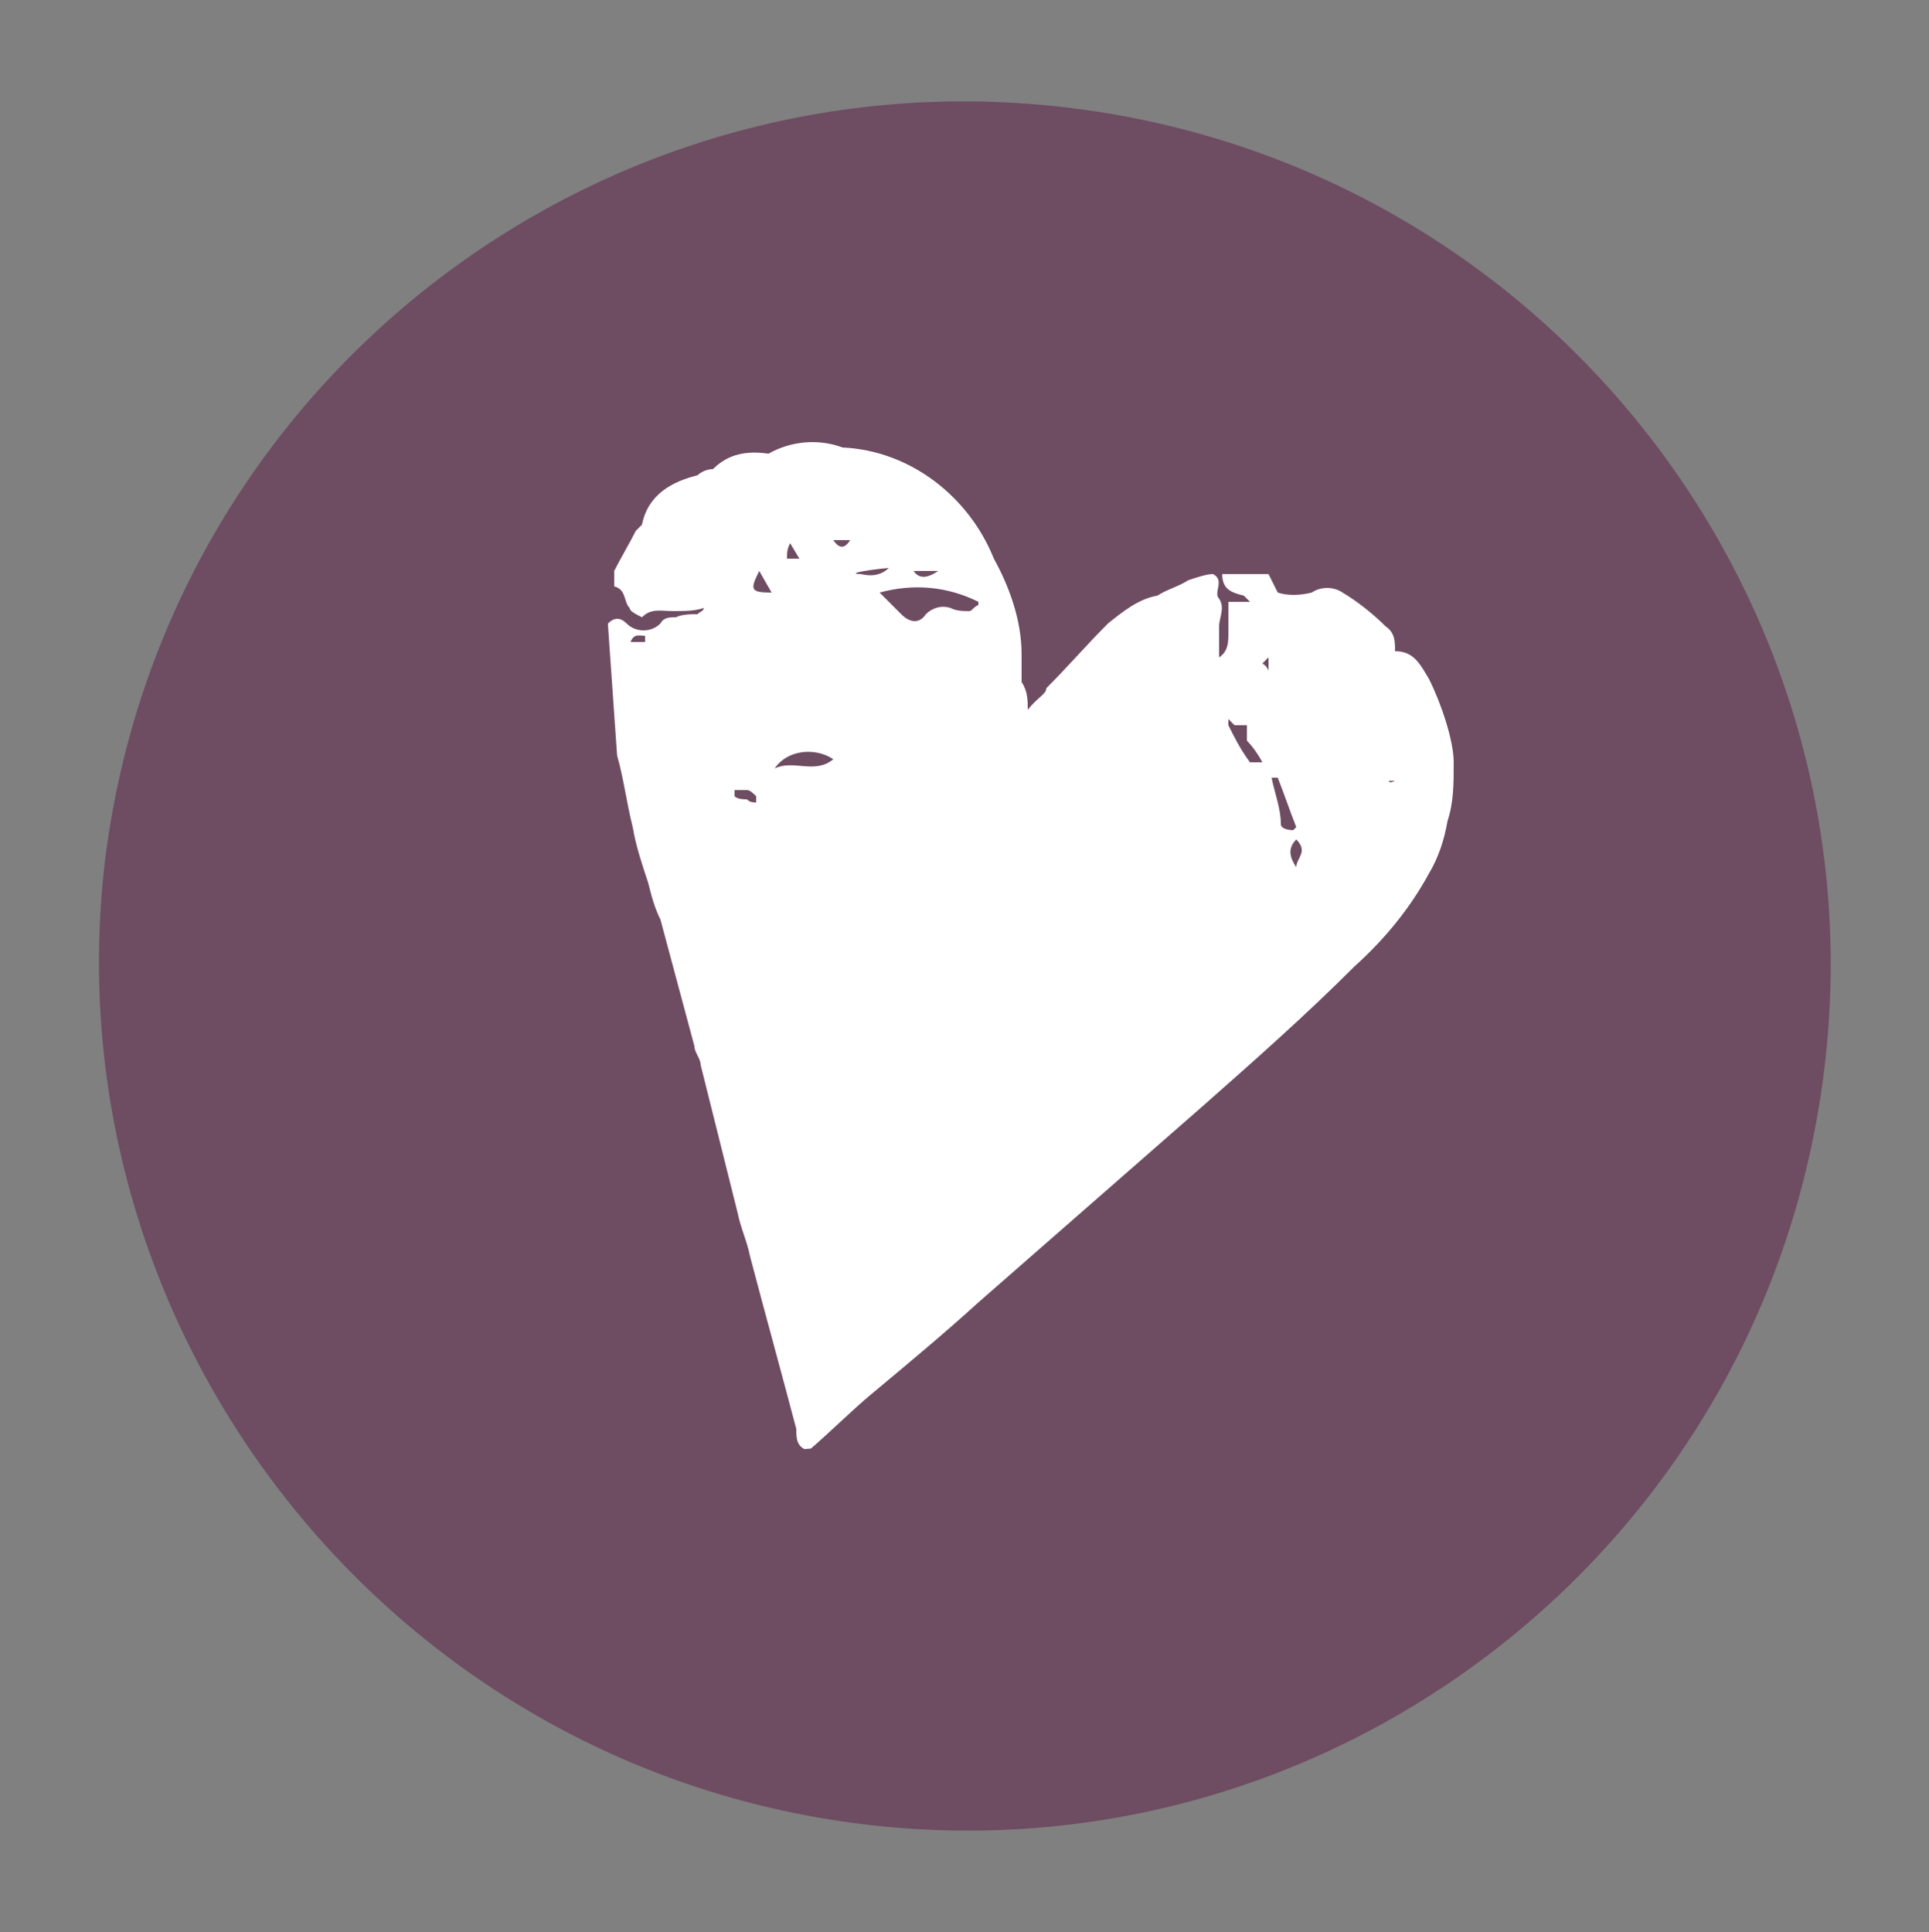
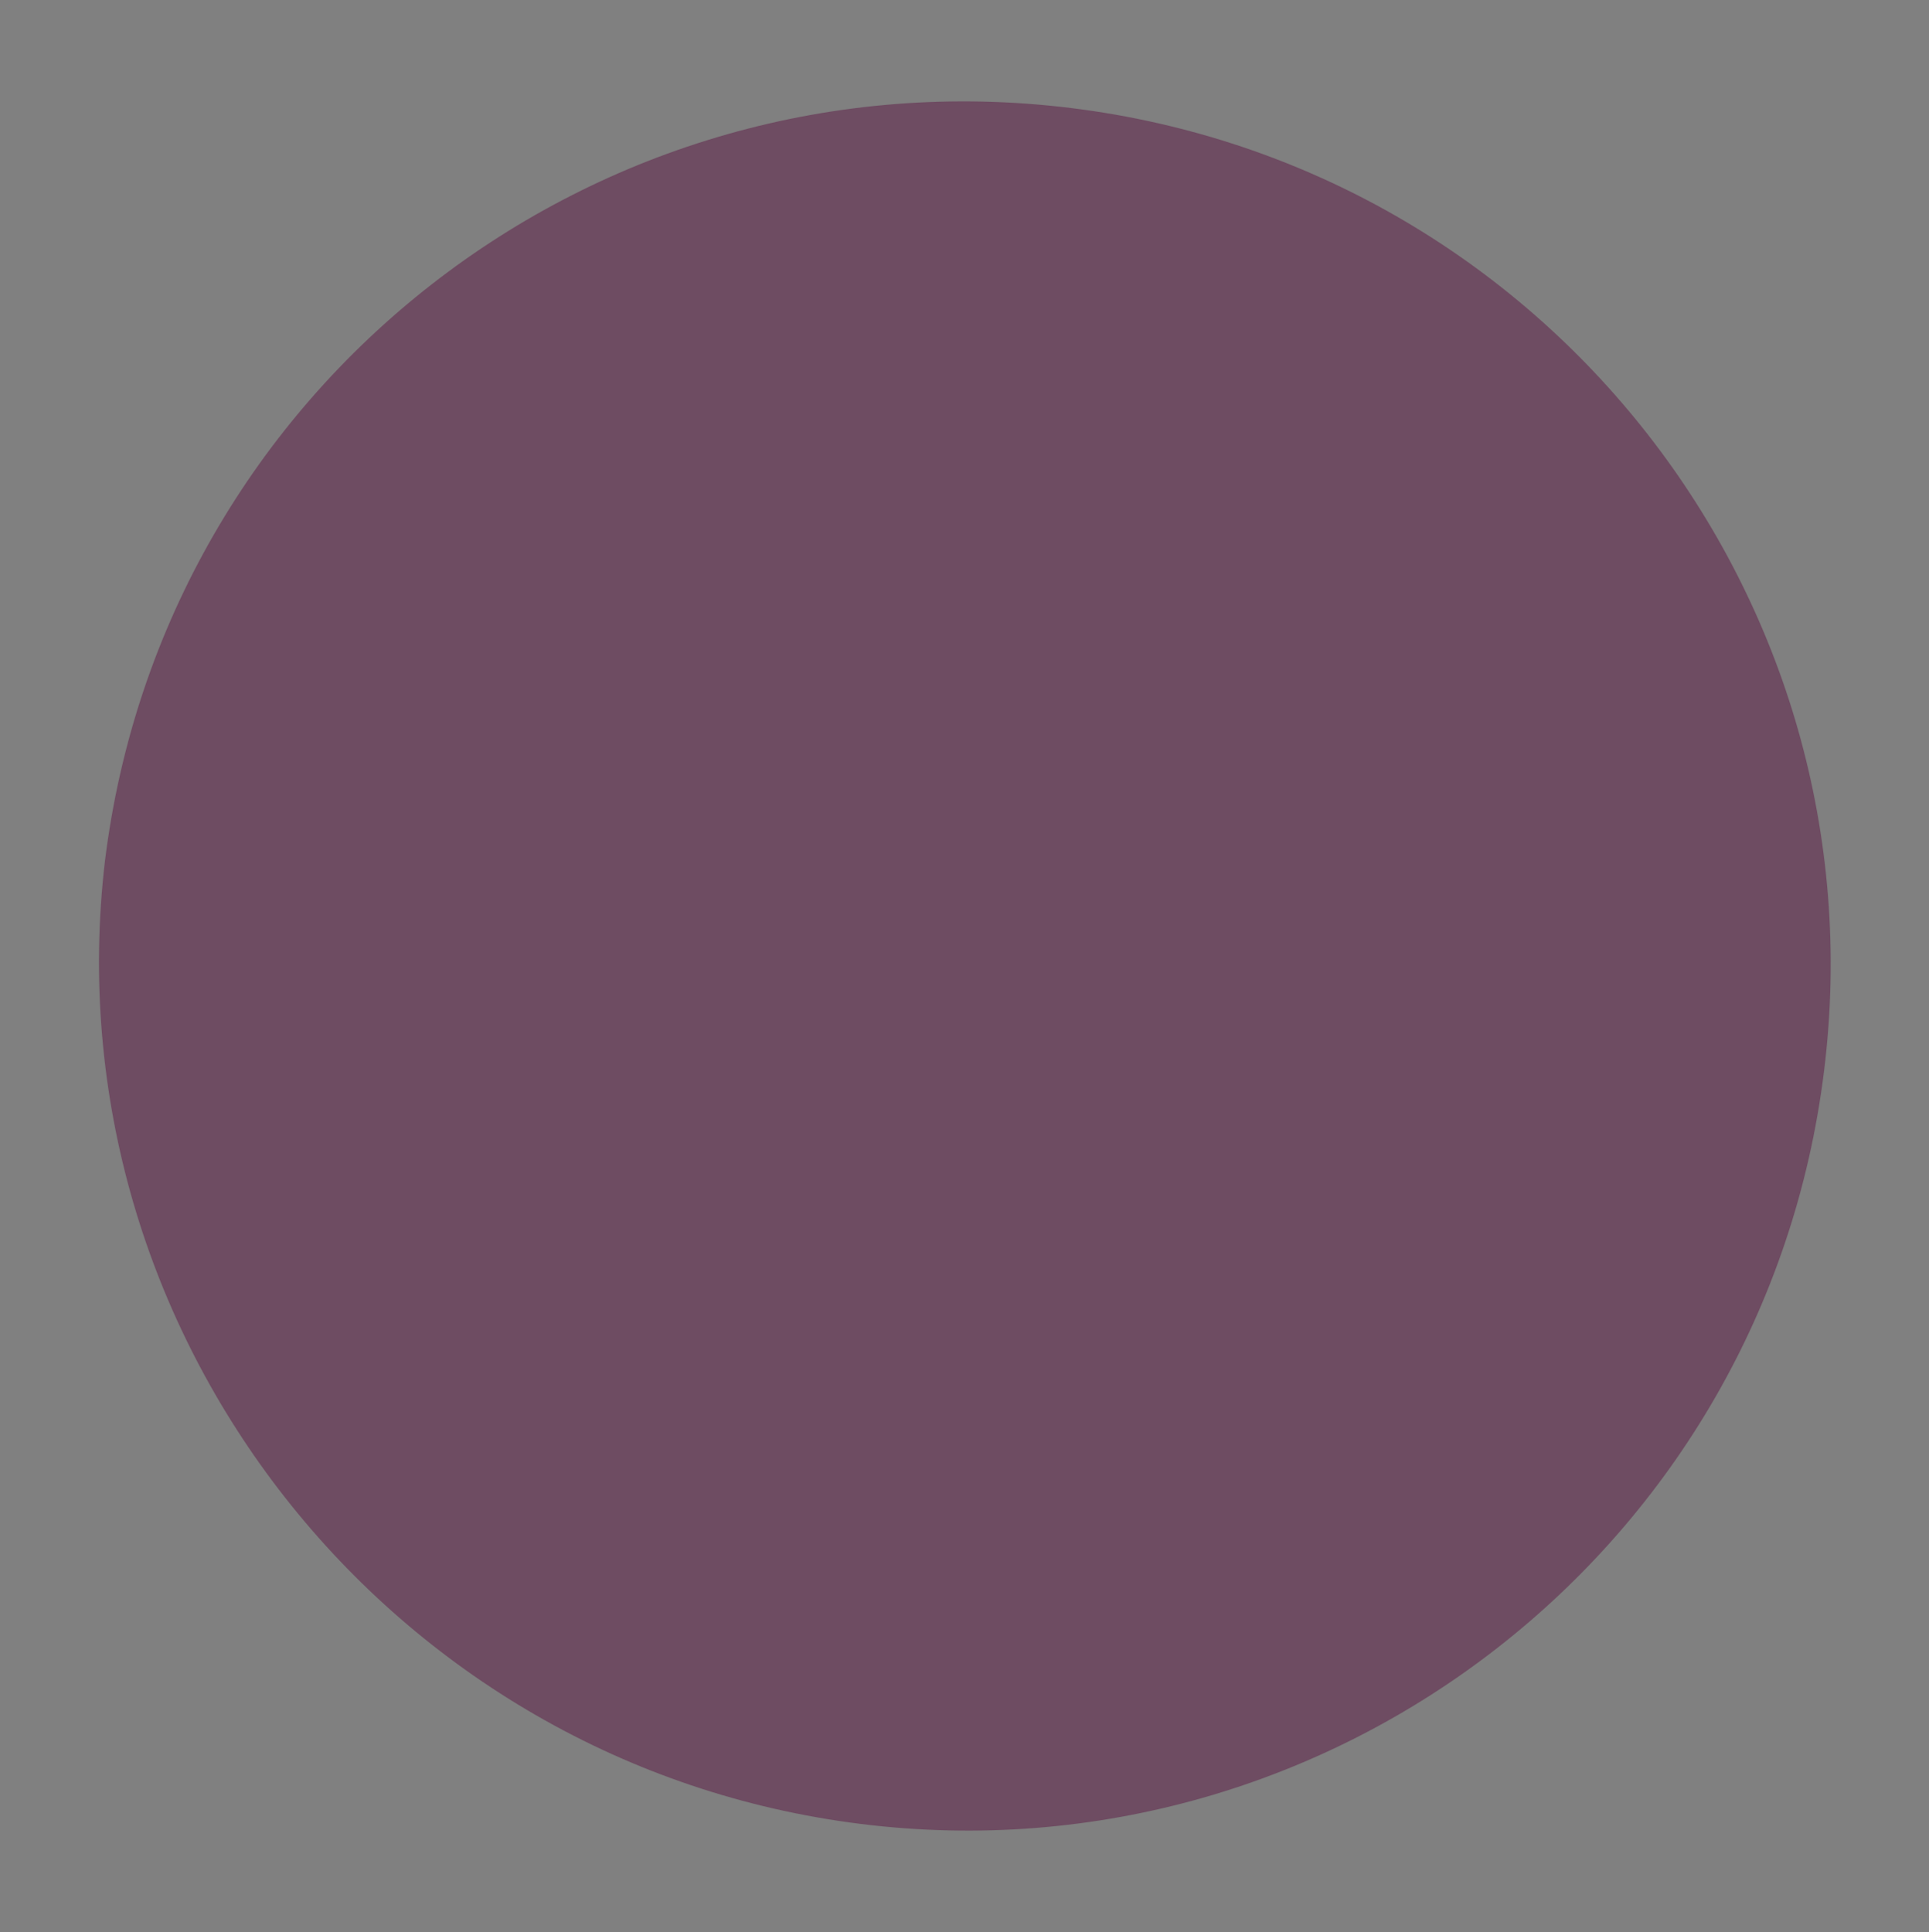
<svg xmlns="http://www.w3.org/2000/svg" id="Layer_1" viewBox="0 0 62.5 62.6">
  <rect x="0" y="0" width="62.5" height="62.6" fill="#808080" stroke="none" />
  <defs>
    <style>      .st0 {        fill: none;      }      .st1 {        fill: #6e4c62;      }      .st2 {        fill: #fff;      }      .st3 {        clip-path: url(#clippath);      }    </style>
    <clipPath id="clippath">
-       <rect class="st0" x="20.4" y="13.8" width="27.3" height="32.6" transform="translate(-2 2.4) rotate(-4)" />
-     </clipPath>
+       </clipPath>
  </defs>
  <g id="Ebene_1">
    <g id="Gruppe_867">
      <g id="Gruppe_58">
        <g id="Gruppe_50">
          <path id="Pfad_100" class="st1" d="M34.7,3.5c15.4,1.9,26.3,15.9,24.4,31.2-1.9,15.4-15.9,26.3-31.2,24.4S1.6,43.2,3.4,27.9C5.3,12.5,19.3,1.6,34.7,3.5h0Z" />
        </g>
      </g>
      <g id="Gruppe_92">
        <g class="st3">
          <g id="Gruppe_90">
            <path id="Pfad_186" class="st2" d="M22.5,33.9c0,.2.2.4.2.6.4,1.6.8,3.2,1.2,4.8.1.5.3.9.4,1.4.5,1.9,1,3.7,1.5,5.6,0,.3,0,.6.4.7.7-.6,1.4-1.3,2-1.8,1.2-1,2.4-2,3.5-3,2.4-2.1,4.8-4.2,7.2-6.3,1.7-1.5,3.4-3,5-4.6,1-.9,1.8-1.9,2.4-3,.3-.5.5-1.1.6-1.7.2-.6.2-1.2.2-1.9s-.4-1.9-.8-2.7c-.3-.5-.5-.9-1.1-.9,0-.3,0-.6-.3-.8-.4-.4-.9-.8-1.4-1.1-.3-.2-.7-.2-1,0-.4.1-.8.1-1.1,0,0,0-.2-.4-.3-.6h-1.5c0,.5.3.6.7.7l.2.2h-.7v1c0,.3,0,.6-.3.8v-1c0-.3.2-.6,0-.9-.2-.2.2-.6-.2-.8-.2,0-.5.1-.8.2-.3.2-.7.3-1,.5-.6.1-1.1.5-1.6.9-.7.7-1.3,1.4-2,2.1,0,.2-.3.3-.6.7,0-.3,0-.6-.2-.9v-.9c0-1.1-.4-2.2-.9-3.1-.8-2-2.7-3.5-4.9-3.6-.8-.3-1.7-.2-2.4.2-.7-.1-1.3,0-1.8.5-.2,0-.4.1-.5.2-.8.2-1.6.6-1.8,1.6l-.2.2c-.2.4-.5.9-.7,1.3v.5c.4.1.3.5.5.7,0,.1.2.2.4.3.3-.3.6-.2,1-.2s.7,0,1-.1h0c0,.1-.1.1-.2.2-.2,0-.5,0-.7.1-.2,0-.4,0-.5.2-.3.3-.8.3-1.1,0-.2-.2-.4-.2-.6,0,0,0,0,.1-.1.2v.5c0,1.2.2,2.4.4,3.6.2.7.3,1.5.5,2.3.1.6.3,1.2.5,1.8.1.4.2.8.4,1.2M20.4,20.9c.1-.4.3-.3.5-.3v.2h-.5M46,25.6c0,.1,0,.3.2.4h0l-.2-.3h.2M45,25.3h.2s-.2.1-.2,0h0M42,28.1c-.2-.3-.3-.6,0-.9.4.4,0,.6,0,.9M41.9,26.9h0s-.4,0-.4-.2c0-.5-.2-1-.3-1.5h.2c.2.5.4,1.1.6,1.6M41.1,21.4v.3h0c0,.1,0-.1-.2-.2l.2-.2M40,23.5h.4v.5c.2.2.4.5.5.7h-.4c-.3-.4-.5-.8-.7-1.2v-.2M30.4,18.5c-.3.2-.6.3-.8,0h.8M31.7,19.6c-.2.1-.2.2-.3.2-.2,0-.4,0-.6-.1-.3-.1-.6,0-.8.2-.2.3-.5.3-.8,0l-.7-.7c1.1-.3,2.2-.2,3.2.3M28.8,18.4c-.2.2-.5.3-.9.2-.4,0-.1-.1.9-.2M27.6,17.4c-.2.4-.4.4-.6.1h.6M25.6,17.6l.3.5h-.4c0-.2,0-.3.1-.5M27,24.6c-.6.5-1.3,0-1.9.3.4-.6,1.3-.7,1.9-.3M24.6,18.5l.4.7c-.7,0-.7-.1-.4-.7M23.8,25.6h.4c.1,0,.2.1.3.2v.2c-.1,0-.2,0-.3-.1-.1,0-.3,0-.4-.1h0" />
          </g>
        </g>
      </g>
    </g>
  </g>
</svg>